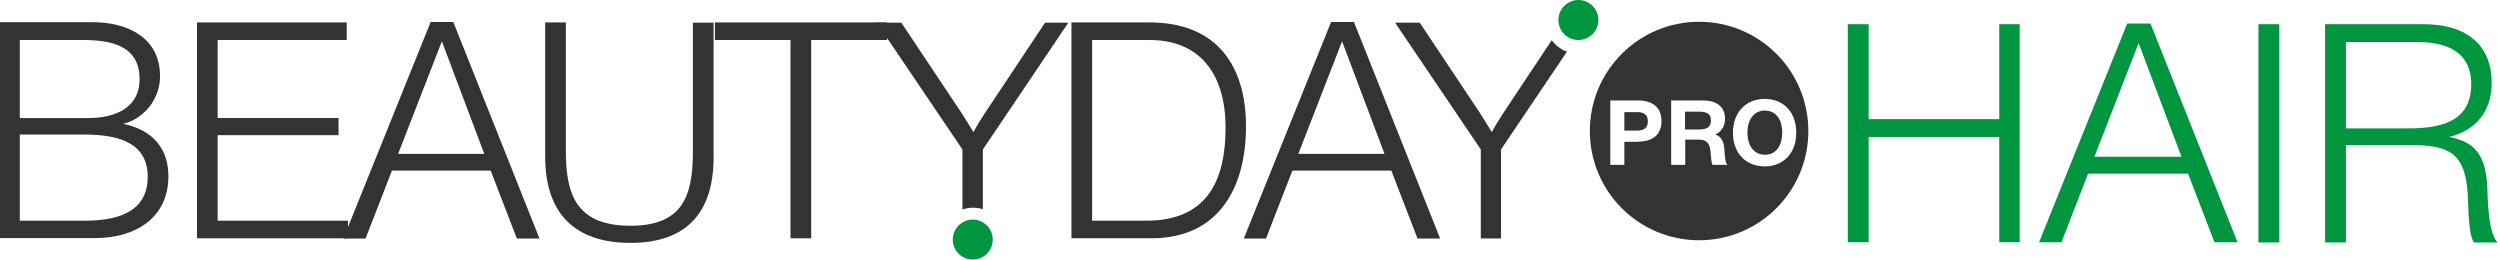
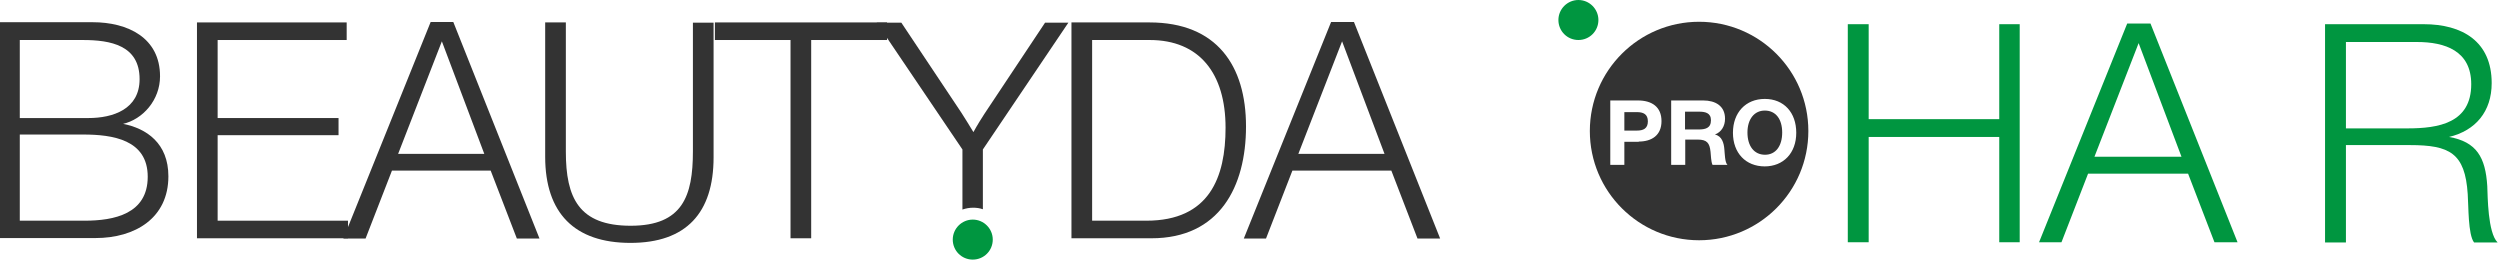
<svg xmlns="http://www.w3.org/2000/svg" width="443" height="46" viewBox="0 0 443 46" fill="none">
  <path d="M21.737 21.97C25.32 21.152 28.359 17.724 28.359 13.518C28.359 6.702 22.672 3.936 16.4 3.936H0V42.184H16.906C23.957 42.184 29.839 38.64 29.839 31.24C29.839 25.397 25.983 22.749 21.737 21.931V21.97ZM3.506 7.091H14.686C19.594 7.091 24.736 8.026 24.736 14.024C24.736 19.36 20.023 20.918 15.66 20.918H3.506V7.091ZM14.959 39.107H3.506V23.839H14.725C19.945 23.839 26.177 24.735 26.177 31.317C26.177 37.9 20.256 39.107 14.959 39.107Z" fill="#333333" />
  <path d="M61.431 7.09H38.565V20.917H59.989V23.955H38.565V39.106H61.664V42.222H34.903V3.974H61.431V7.09Z" fill="#333333" />
  <path d="M80.325 3.897H76.312L60.848 42.262H64.782L69.457 30.227H86.947L91.583 42.262H95.595L80.325 3.897ZM70.547 27.266L78.299 7.324L85.817 27.266H70.547Z" fill="#333333" />
  <path d="M126.446 27.889C126.446 37.704 121.615 43.04 111.721 43.04C101.826 43.04 96.606 37.782 96.606 27.772V3.974H100.268V26.876C100.268 35.055 102.567 40.002 111.76 40.002C120.953 40.002 122.784 34.743 122.784 26.837V4.013H126.446V27.927V27.889Z" fill="#333333" />
  <path d="M157.181 7.09H143.742V42.222H140.08V7.09H126.68V3.974H157.181V7.09Z" fill="#333333" />
  <path d="M203.731 3.974H189.863V42.222H204.043C216.079 42.222 220.793 33.108 220.793 22.397C220.793 11.686 215.651 3.974 203.692 3.974H203.731ZM203.147 39.106H193.525V7.09H203.731C212.535 7.09 217.17 13.01 217.17 22.63C217.17 31.394 214.327 39.106 203.147 39.106Z" fill="#333333" />
  <path d="M239.882 3.897H235.87L220.405 42.262H224.339L229.014 30.227H246.543L251.179 42.262H255.191L239.921 3.897H239.882ZM230.065 27.266L237.817 7.324L245.336 27.266H230.065Z" fill="#333333" />
  <path d="M290.094 19.867H287.835V23.139H290.055C291.185 23.139 292.003 22.788 292.003 21.503C292.003 20.218 291.185 19.867 290.055 19.867H290.094Z" fill="#333333" />
  <path d="M301.079 19.788H298.586V22.943H300.962C302.131 22.943 303.182 22.748 303.182 21.307C303.182 19.983 302.131 19.788 301.079 19.788Z" fill="#333333" />
  <path d="M301.079 3.858C290.406 3.858 281.719 12.505 281.719 23.216C281.719 33.927 290.406 42.573 301.079 42.573C311.753 42.573 320.44 33.927 320.44 23.216C320.44 12.505 311.753 3.858 301.079 3.858ZM290.406 25.124H287.835V29.214H285.342V17.802H290.25C292.704 17.802 294.418 18.931 294.418 21.463C294.418 23.995 292.665 25.085 290.367 25.085L290.406 25.124ZM303.456 29.214C303.183 28.63 303.183 27.5 303.105 26.877C302.949 25.319 302.443 24.735 300.846 24.735H298.625V29.214H296.132V17.802H301.82C303.923 17.802 305.676 18.737 305.676 21.035C305.676 22.359 305.014 23.41 303.884 23.839C305.131 24.111 305.481 25.358 305.559 26.487C305.637 27.189 305.637 28.785 306.105 29.214H303.534H303.456ZM312.727 29.486C309.338 29.486 307.078 27.111 307.078 23.527C307.078 19.944 309.338 17.529 312.727 17.529C316.116 17.529 318.297 19.944 318.297 23.527C318.297 27.111 316.038 29.486 312.688 29.486H312.727Z" fill="#333333" />
  <path d="M312.726 19.592C310.857 19.592 309.649 21.111 309.649 23.487C309.649 25.863 310.818 27.421 312.765 27.421C314.635 27.421 315.804 25.901 315.804 23.487C315.804 21.072 314.635 19.592 312.726 19.592Z" fill="#333333" />
  <path d="M175.918 42.456C175.918 44.404 174.36 46.001 172.373 46.001C170.387 46.001 168.829 44.404 168.829 42.456C168.829 40.509 170.426 38.912 172.373 38.912C174.321 38.912 175.918 40.509 175.918 42.456Z" fill="#009640" />
  <path d="M283.238 3.544C283.238 5.492 281.68 7.089 279.693 7.089C277.707 7.089 276.149 5.492 276.149 3.544C276.149 1.597 277.746 0 279.693 0C281.641 0 283.238 1.597 283.238 3.544Z" fill="#009640" />
-   <path d="M275.018 7.049L266.292 20.175C265.864 20.837 265.046 22.122 264.345 23.408C263.644 22.278 262.981 21.149 262.241 20.019L251.568 4.011H247.205L262.397 26.485V42.259H265.981V26.485L277.667 9.152C276.576 8.763 275.603 8.023 274.94 7.088L275.018 7.049Z" fill="#333333" />
  <path d="M170.581 37.118C171.166 36.923 171.789 36.806 172.451 36.806C173.036 36.806 173.62 36.884 174.165 37.079V26.485L189.319 4.011H185.189L174.438 20.175C174.009 20.837 173.191 22.122 172.49 23.408C171.789 22.278 171.127 21.149 170.387 20.019L159.713 4.011H155.35L170.543 26.485V37.157L170.581 37.118Z" fill="#333333" />
  <path d="M357.891 42.926H354.268V24.269H331.129V42.926H327.429V4.288H331.129V21.114H354.268V4.288H357.891V42.926Z" fill="#009640" />
  <path d="M381.029 4.174H376.939L361.319 42.928H365.292L370.005 30.776H387.73L392.404 42.928H396.494L381.068 4.174H381.029ZM371.135 27.777L378.965 7.64L386.561 27.777H371.135Z" fill="#009640" />
-   <path d="M403.896 4.288H400.196V42.965H403.896V4.288Z" fill="#009640" />
  <path d="M440.746 32.994C440.435 27.852 438.838 25.126 433.968 24.269C438.682 23.14 441.526 19.751 441.526 14.727C441.526 7.326 436.306 4.288 429.489 4.288H411.998V42.965H415.699V25.71H427.035C434.085 25.71 436.812 27.112 437.28 34.396C437.435 36.421 437.318 41.601 438.409 42.965H442.577C440.824 41.251 440.824 34.707 440.746 33.033V32.994ZM426.606 22.75H415.699V7.443H428.281C433.267 7.443 437.903 9.001 437.903 14.921C437.903 21.815 432.099 22.75 426.606 22.75Z" fill="#009640" />
</svg>